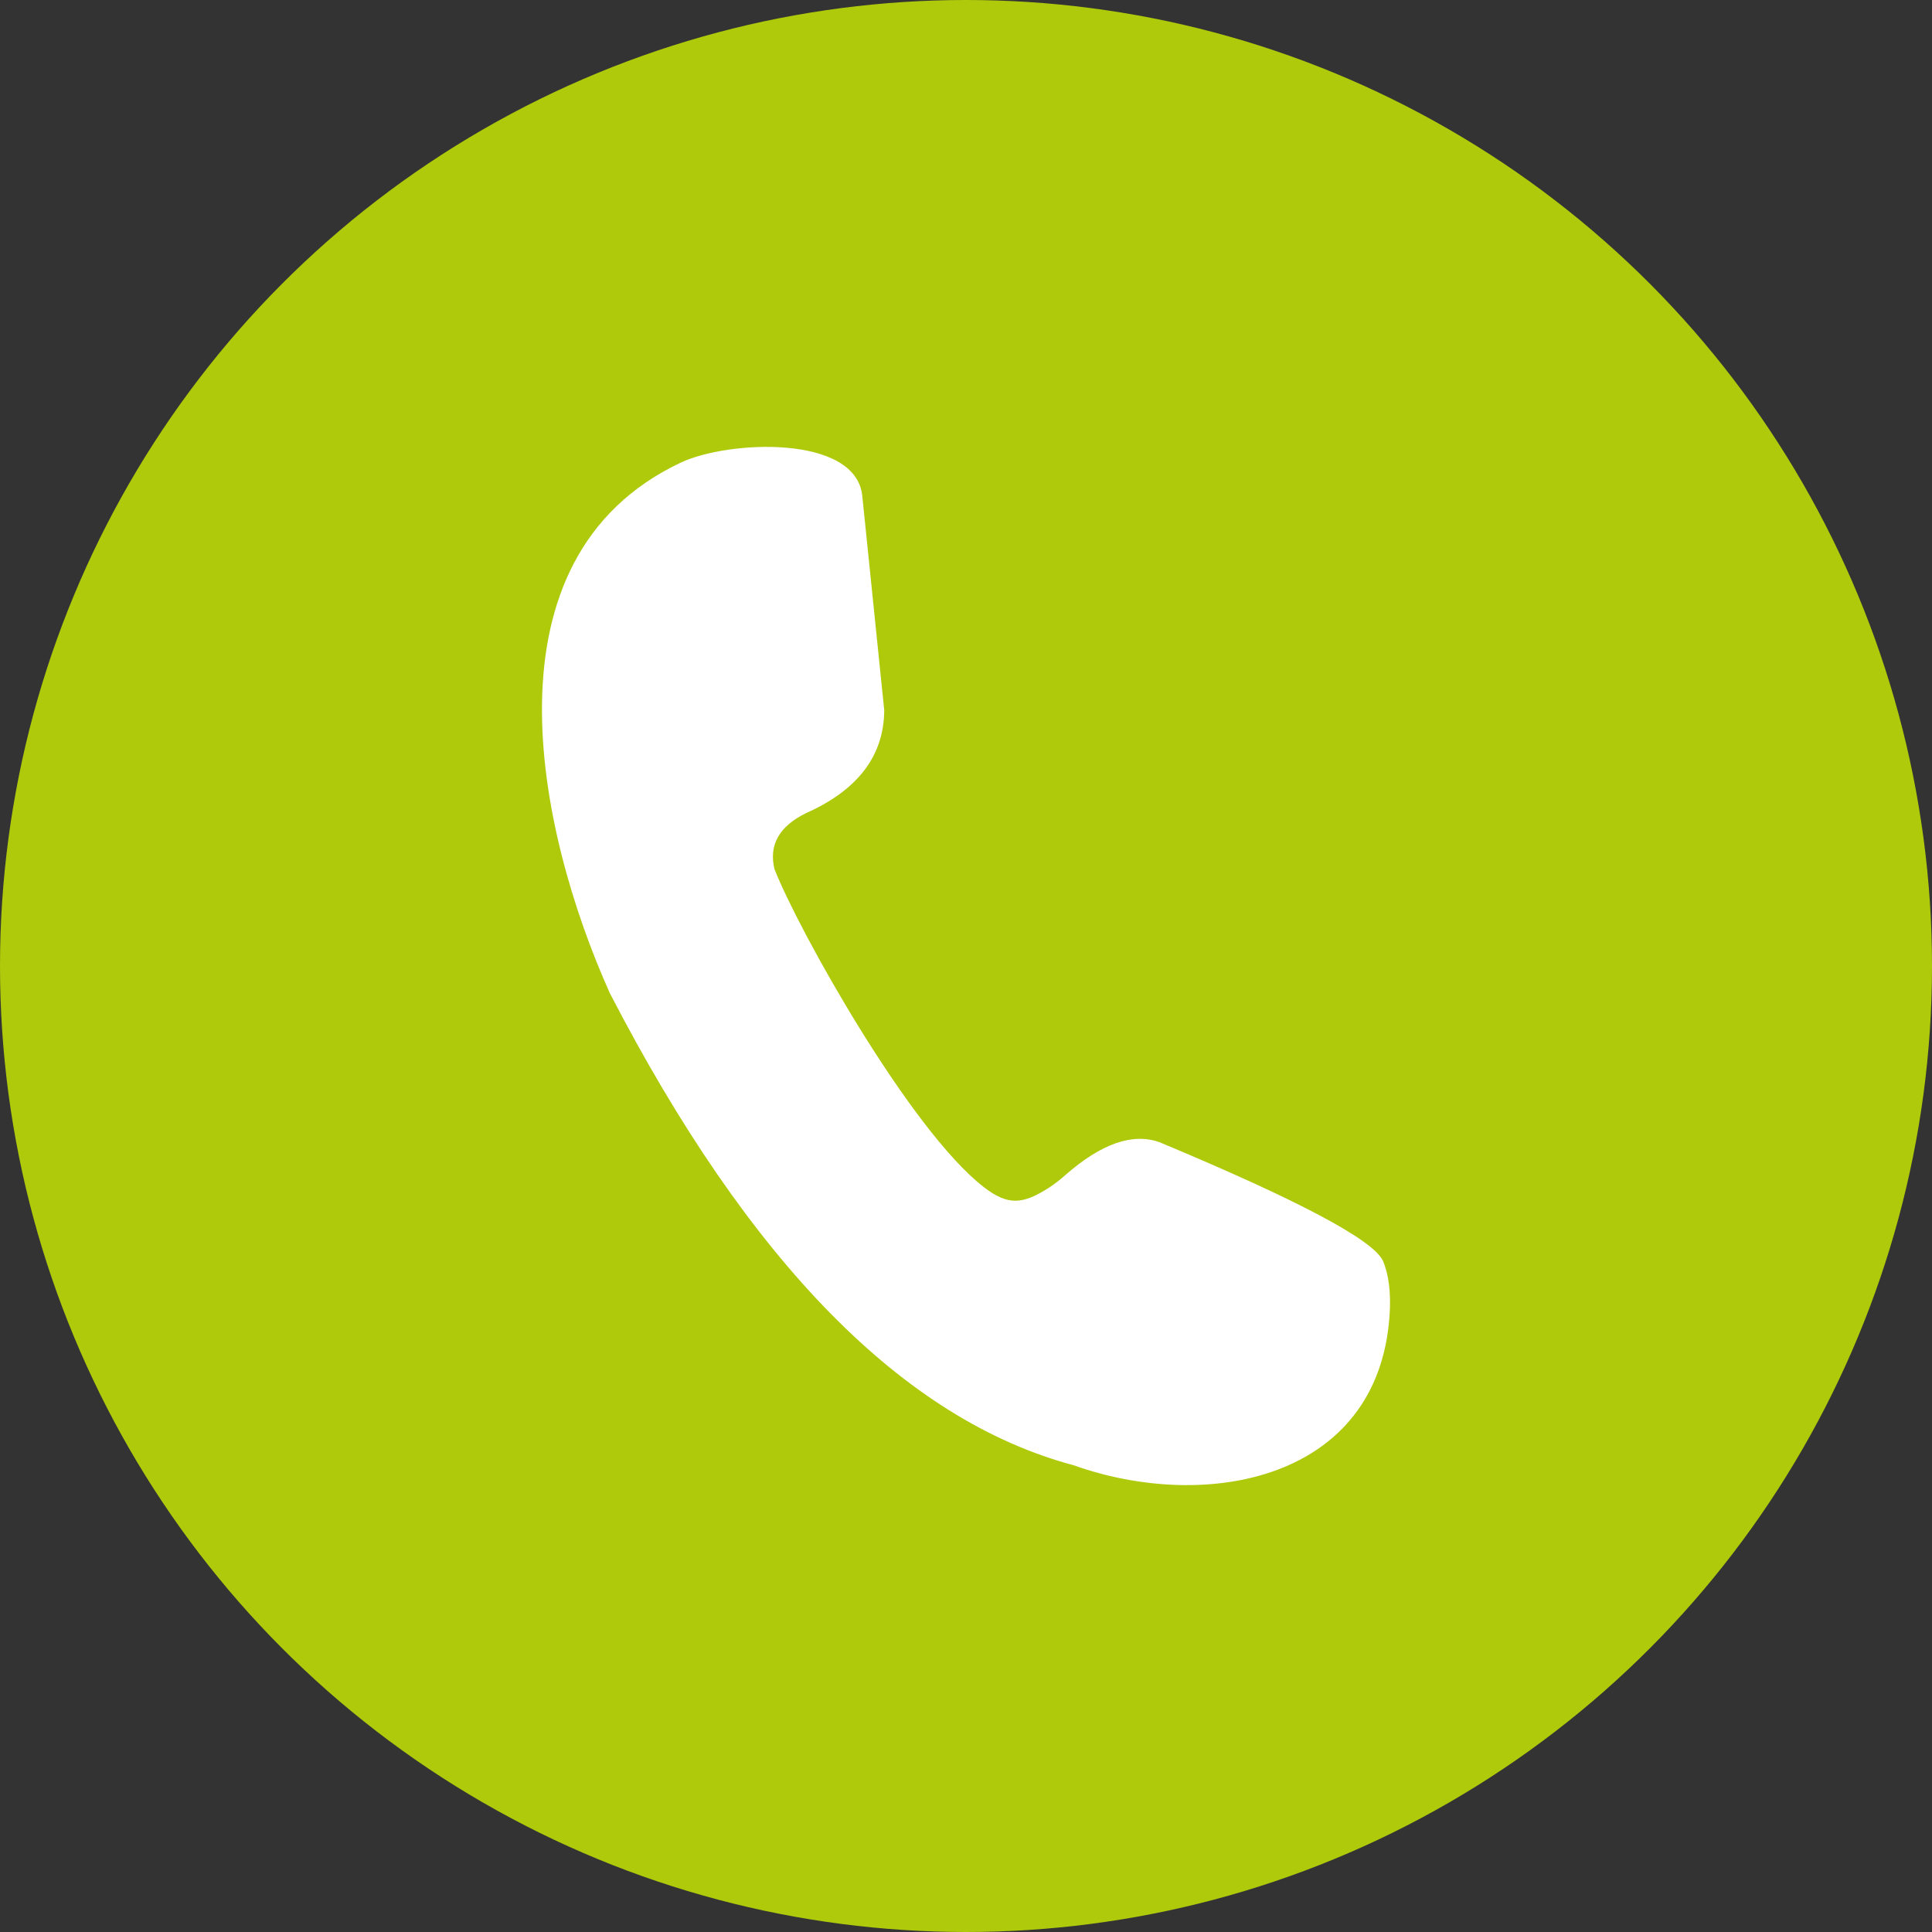
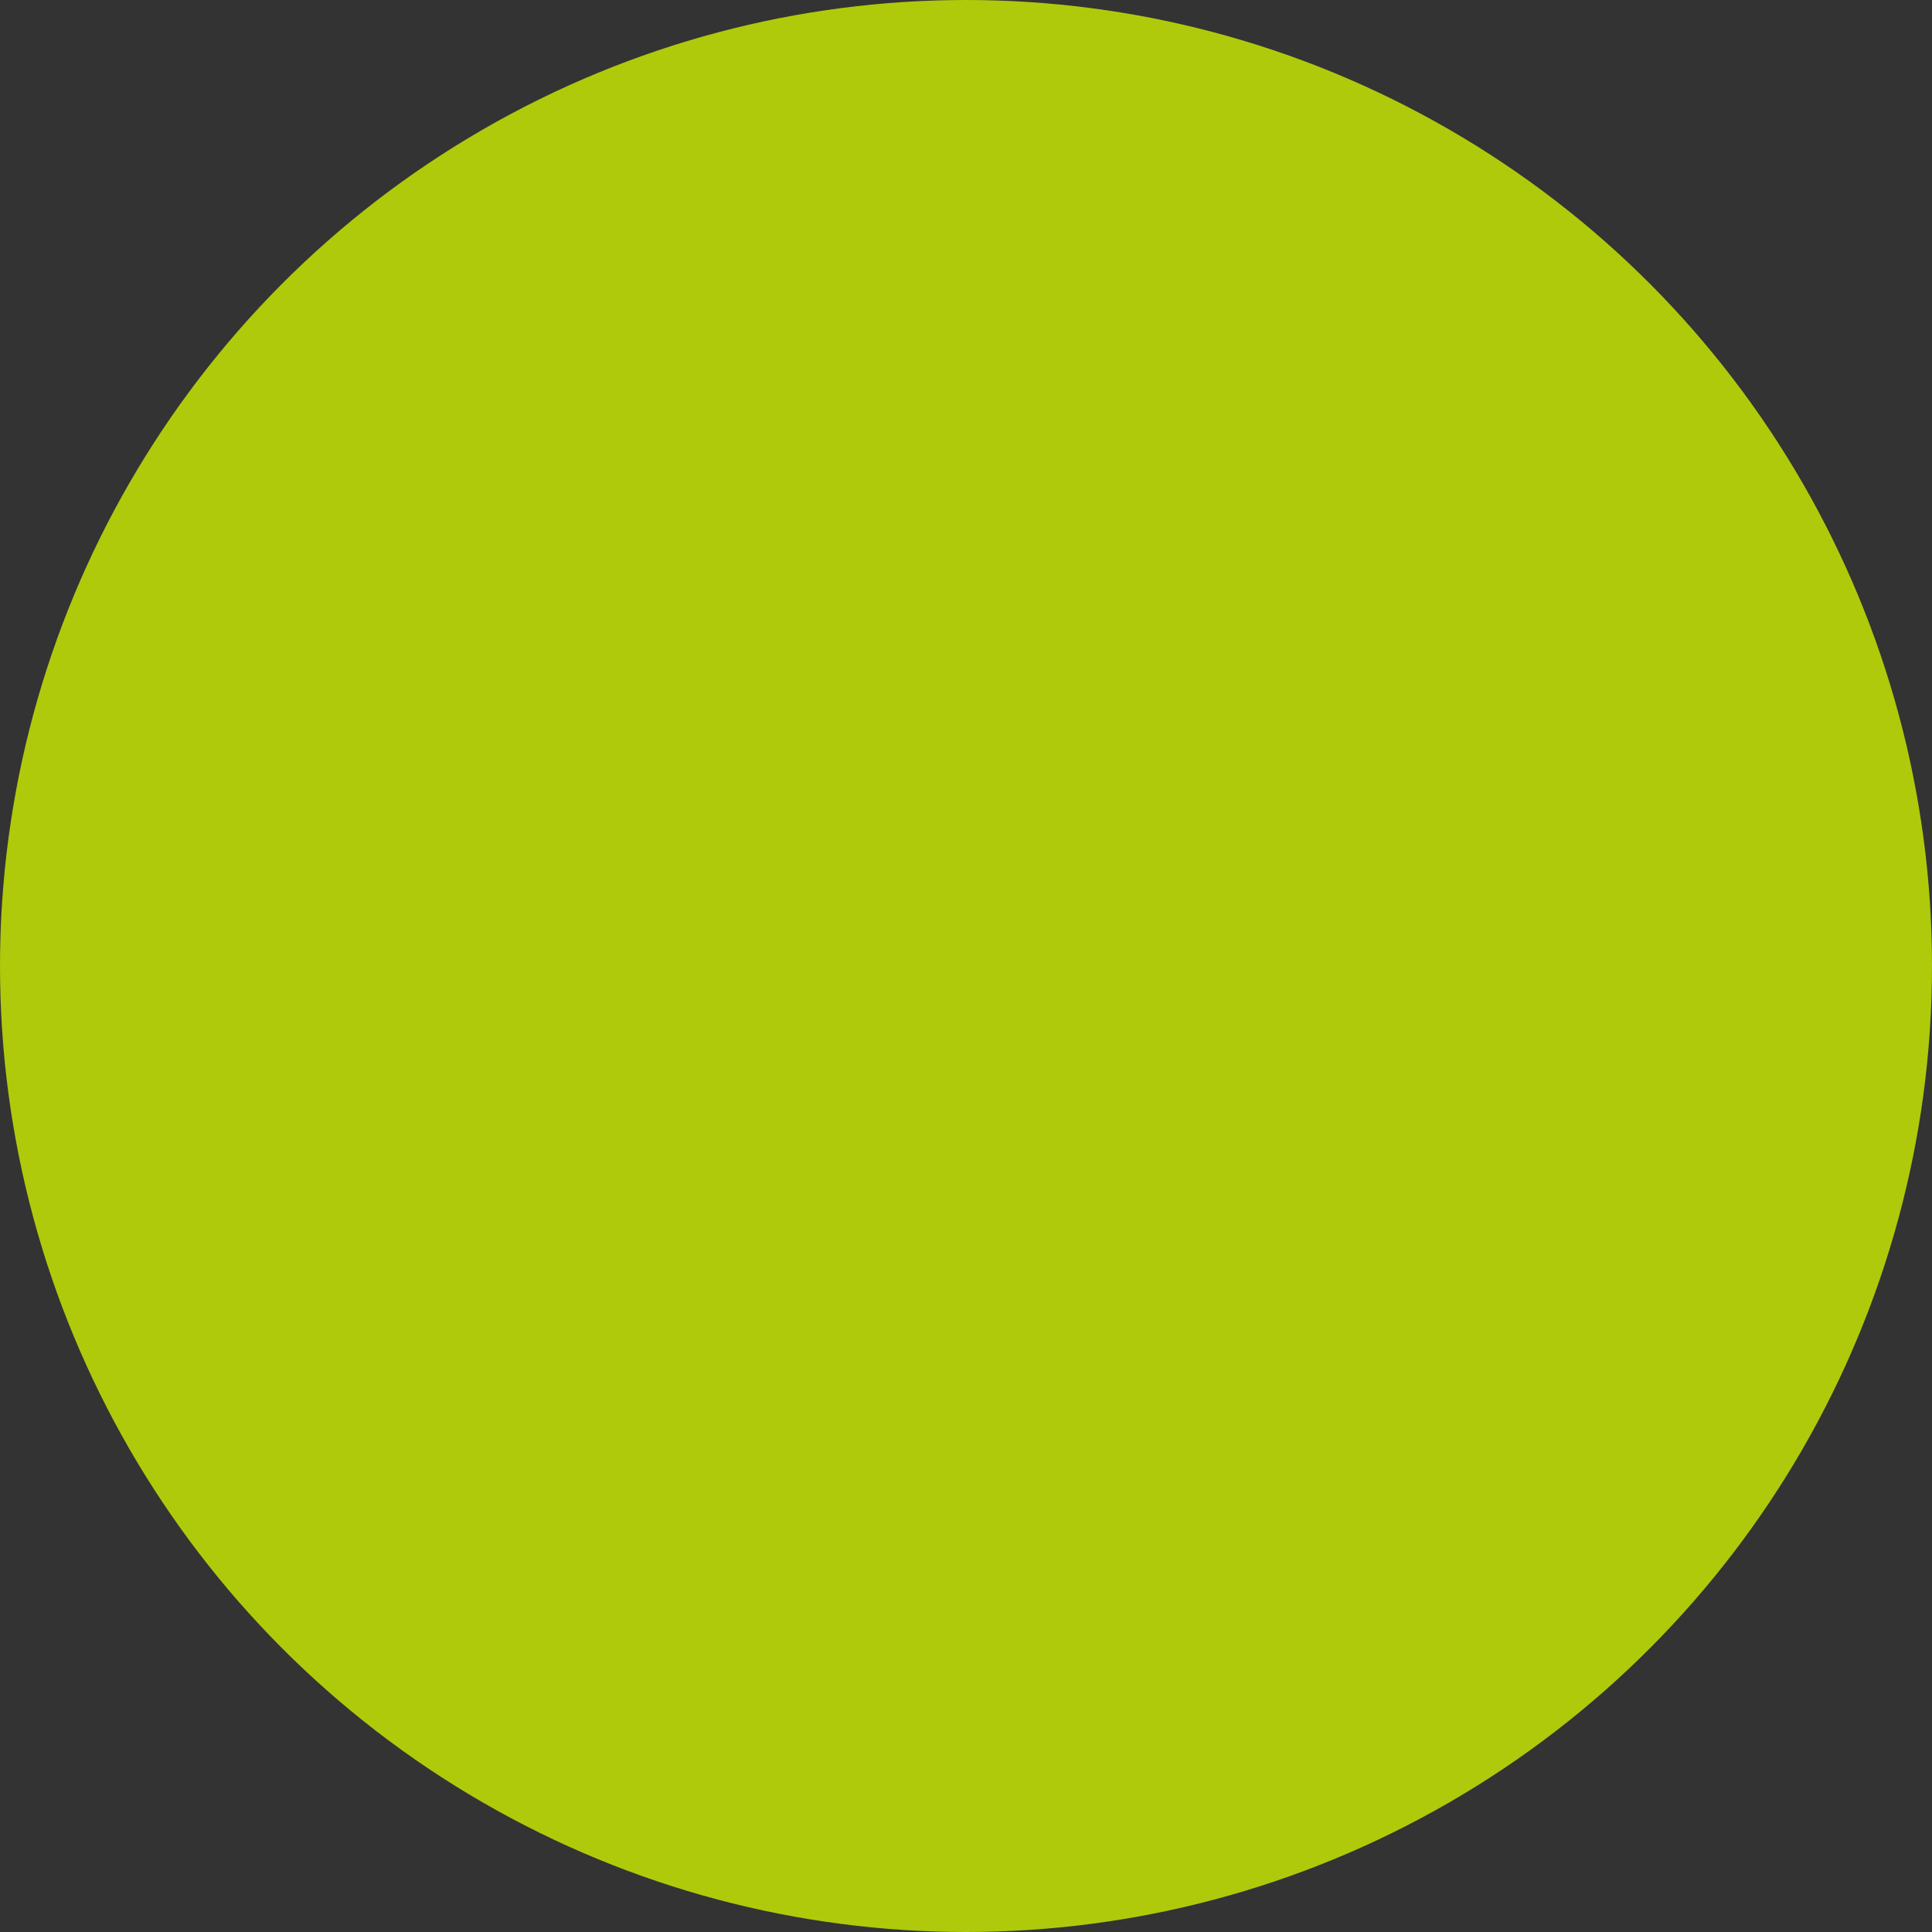
<svg xmlns="http://www.w3.org/2000/svg" version="1.1" id="Ebene_1" x="0px" y="0px" viewBox="0 0 200 200" style="enable-background:new 0 0 200 200;" xml:space="preserve">
  <rect x="0" y="0" width="200" height="200" fill="#333333" stroke="none" />
  <style type="text/css">
	.st0{fill-rule:evenodd;clip-rule:evenodd;fill:#AFCA0B;}
	.st1{fill-rule:evenodd;clip-rule:evenodd;fill:#FFFFFF;}
</style>
  <g>
    <circle class="st0" cx="100" cy="100" r="100" />
-     <path class="st1" d="M91.535,73.517c-1.342-13.106-2.1-20.499-2.272-22.179c-0.651-6.364-13.865-5.781-18.809-3.441   c-20.875,9.881-14.931,37.952-7.33,54.903c14.432,27.898,30.437,44.192,48.016,48.882c13.757,4.902,31.565,1.541,32.708-15.526   c0.156-2.332-0.078-4.221-0.702-5.667c-1.066-2.176-8.77-6.258-23.112-12.248c-2.778-0.993-6.025,0.138-9.74,3.393   c-0.555,0.497-1.111,0.927-1.668,1.288c-2.723,1.766-4.259,1.912-6.766-0.019c-7.652-5.895-19.247-26.692-21.686-32.931   c-0.607-2.495,0.48-4.427,3.258-5.794C88.807,81.788,91.508,78.235,91.535,73.517" />
  </g>
</svg>